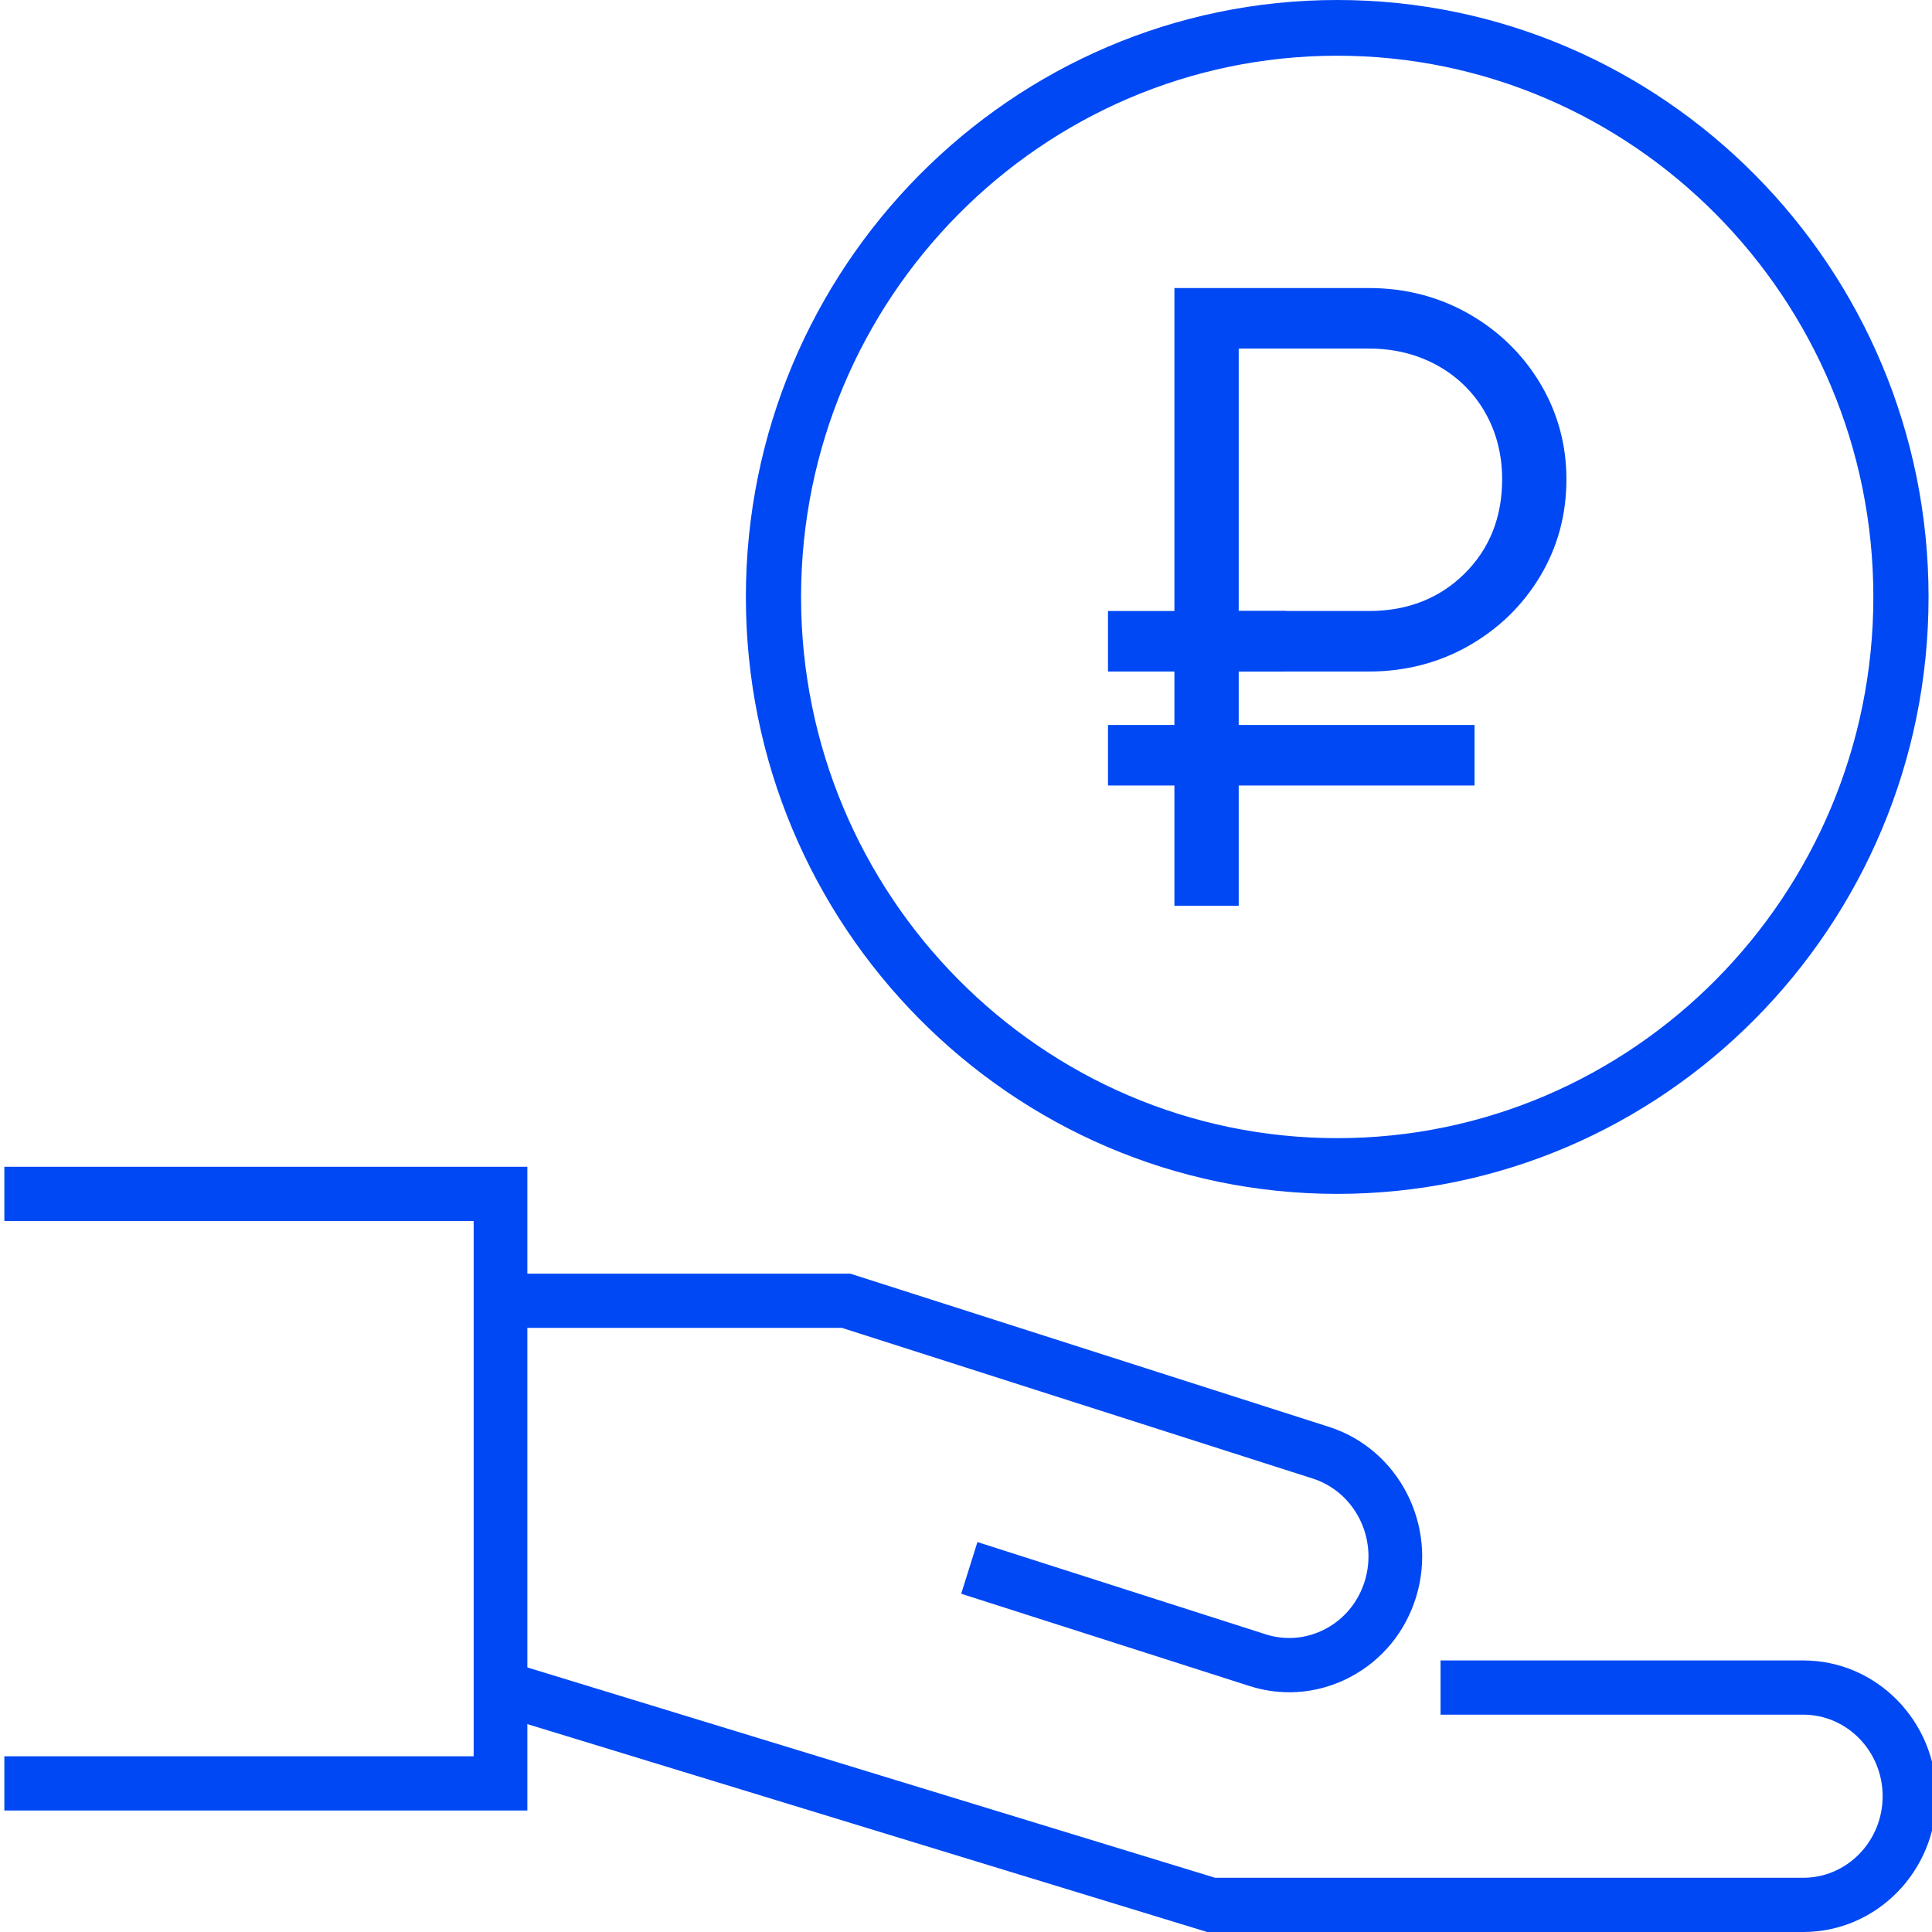
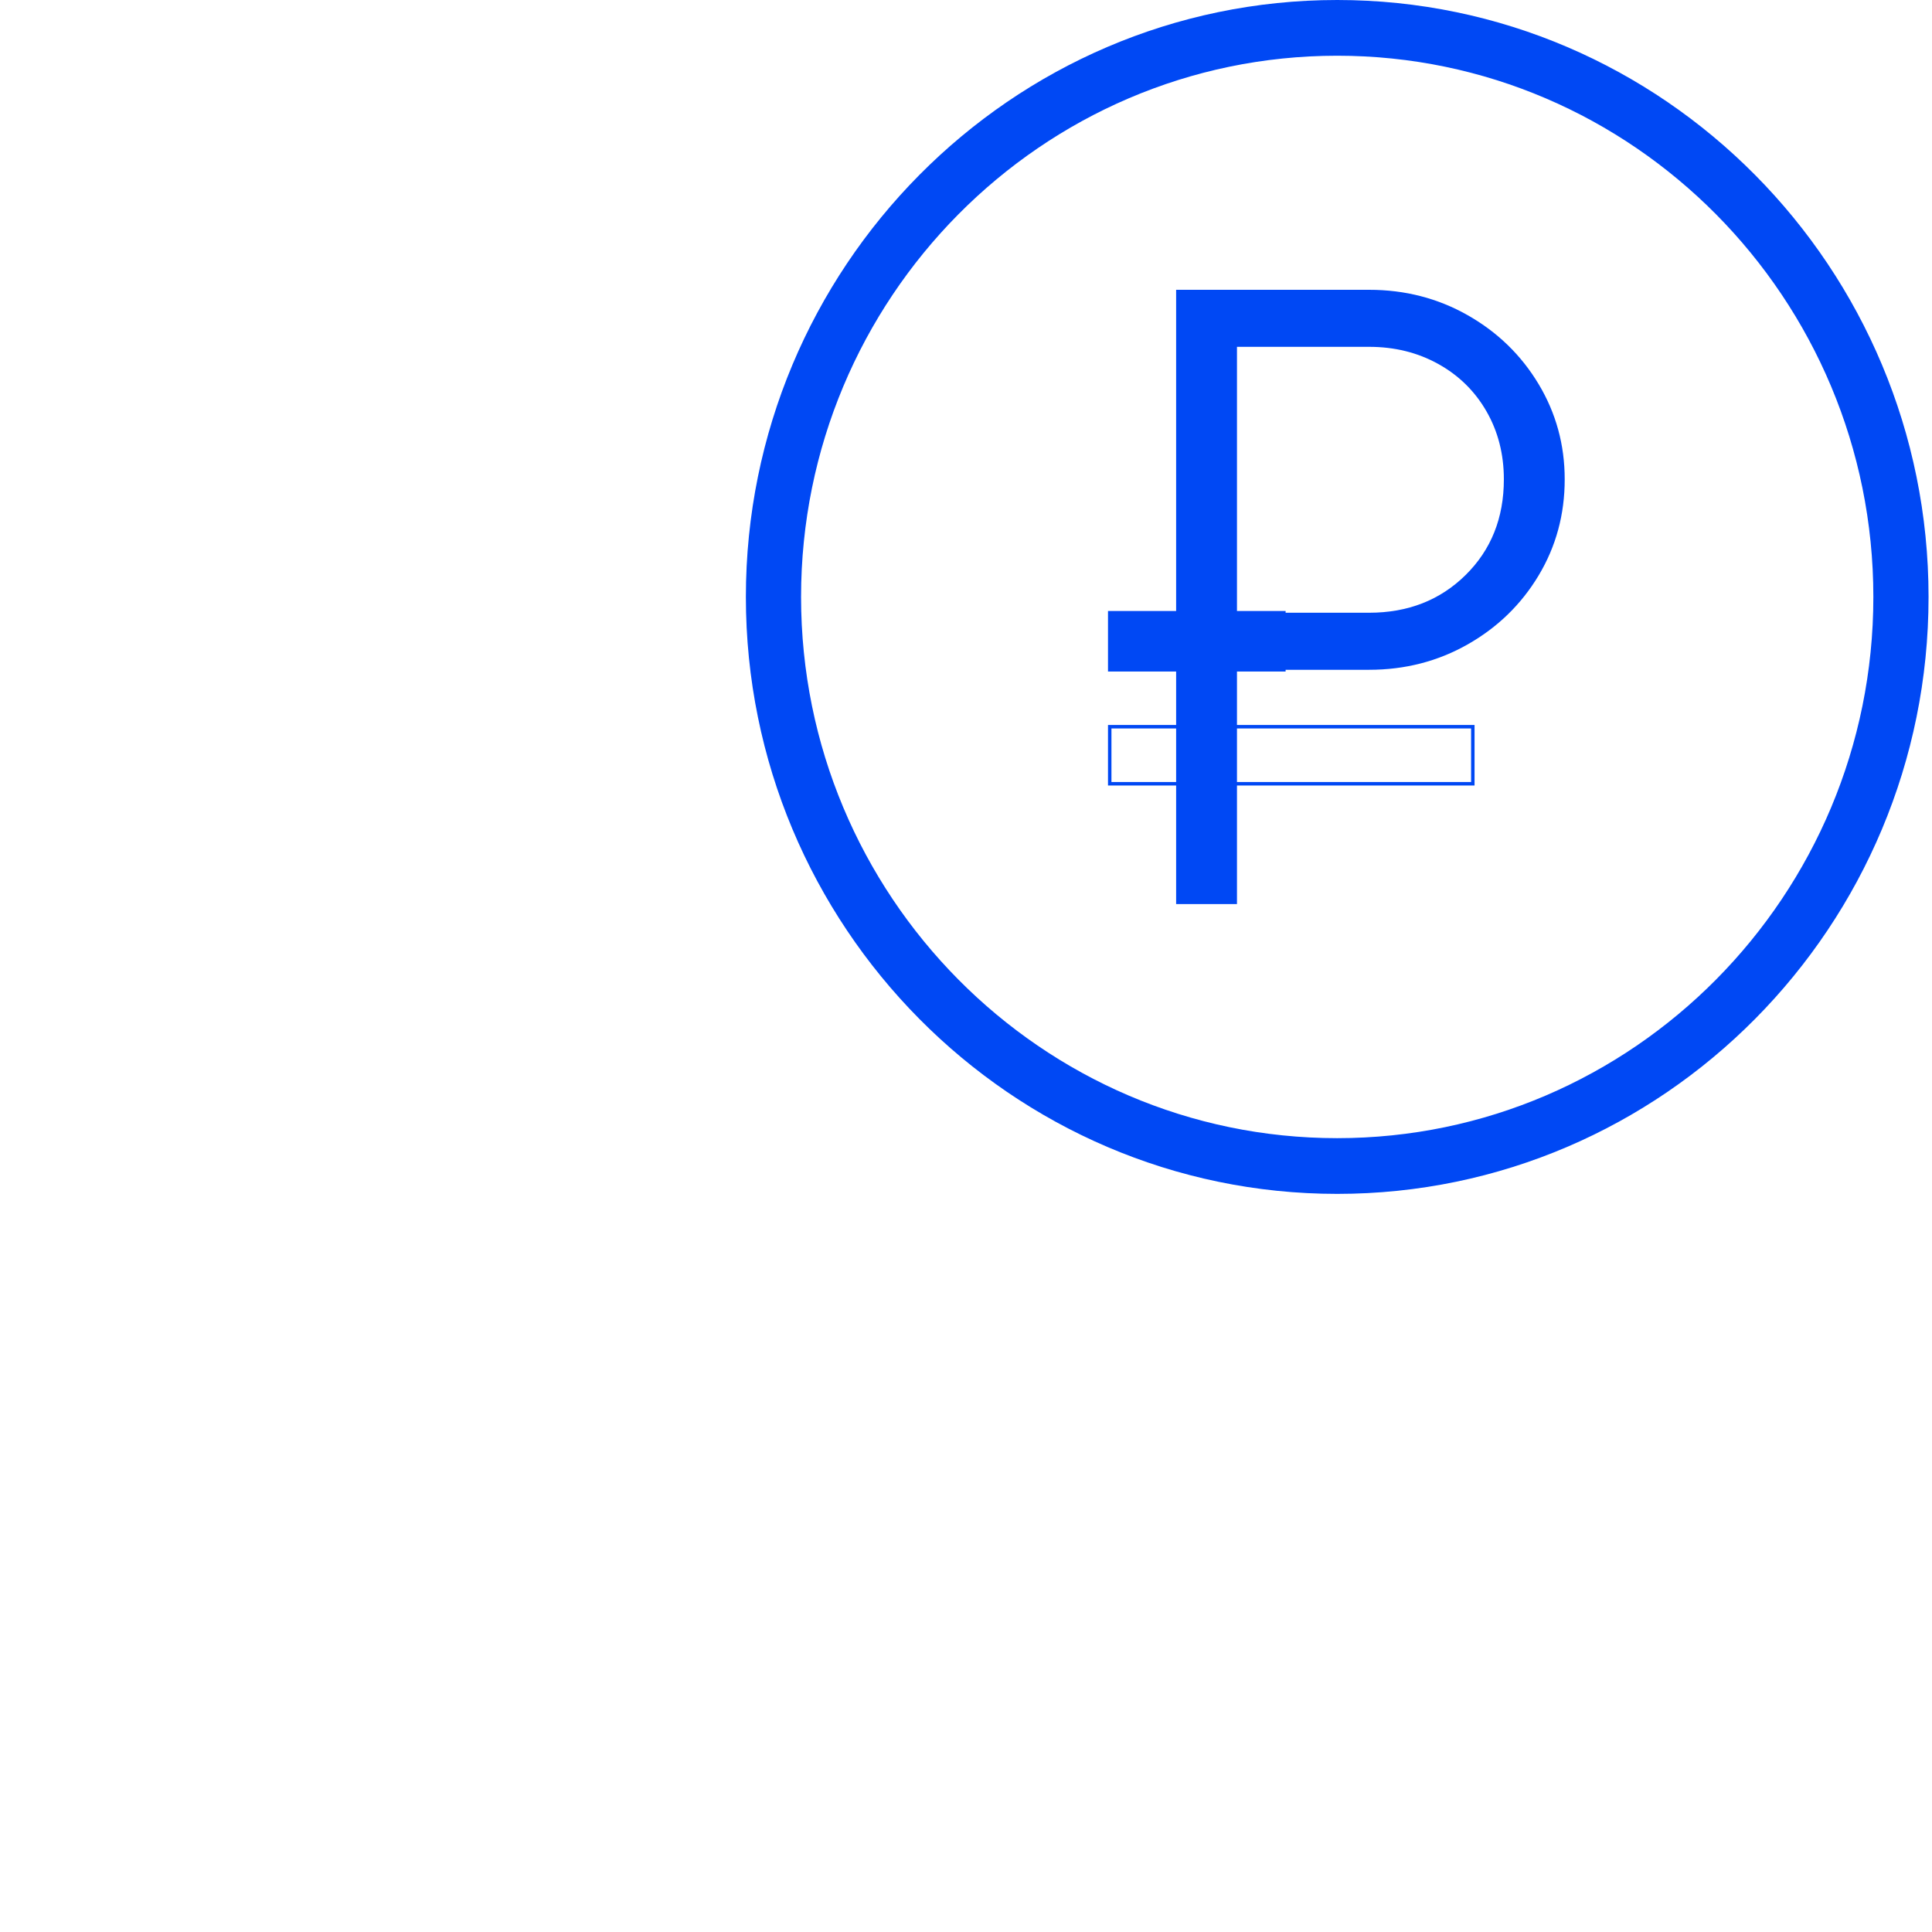
<svg xmlns="http://www.w3.org/2000/svg" viewBox="0 0 144 144" id="Слой_1" overflow="hidden">
  <g id="Forecasting" />
  <g id="Deposit" />
  <g id="EBITDA" />
  <g id="bank_x5F_finansial_servise" />
  <g id="export_import" />
  <g id="currency_exchange" />
  <g id="agriment" />
  <g id="Layer_9" />
  <g id="Layer_10" />
  <g id="Quality_of_earnings" />
  <g id="gold" />
  <g id="ifrs" />
  <g id="revenue" />
  <g id="agriment3" />
  <g id="insuranse" />
  <g id="dollar_x5F_euro_x5F_ruble" />
  <g>
    <g id="Finansial_servise">
      <g>
-         <path d=" M 134.409 144 L 89.974 144 L 36.724 127.715 L 37.885 123.847 L 90.567 139.958 L 134.409 139.958 C 137.669 139.958 140.321 137.232 140.321 133.88 C 140.321 130.528 137.669 127.802 134.409 127.802 L 107.371 127.802 L 107.371 123.76 L 134.409 123.76 C 139.876 123.76 144.324 128.3 144.324 133.88 C 144.324 139.46 139.876 144 134.409 144 Z" stroke="none" stroke-width="1" stroke-linecap="butt" fill="#0048F4" fill-opacity="1" />
-         <path d=" M 96.097 126.131 C 95.099 126.131 94.097 125.976 93.119 125.662 L 71.642 118.788 L 72.852 114.935 L 94.329 121.81 C 95.817 122.287 97.401 122.145 98.788 121.412 C 100.206 120.663 101.249 119.39 101.726 117.828 C 102.706 114.621 100.964 111.201 97.843 110.202 L 62.757 98.973 L 37.305 98.973 L 37.305 94.931 L 63.377 94.931 L 99.053 106.35 C 104.262 108.017 107.177 113.701 105.552 119.019 C 104.758 121.619 103.015 123.74 100.646 124.993 C 99.216 125.748 97.662 126.131 96.097 126.131 Z" stroke="none" stroke-width="1" stroke-linecap="butt" fill="#0048F4" fill-opacity="1" />
-         <path d=" M 39.306 134.945 L 0.324 134.945 L 0.324 130.903 L 35.303 130.903 L 35.303 91.006 L 0.324 91.006 L 0.324 86.964 L 39.306 86.964 Z" stroke="none" stroke-width="1" stroke-linecap="butt" fill="#0048F4" fill-opacity="1" />
-       </g>
+         </g>
      <g>
        <g>
          <g>
            <g>
              <path d=" M 102.046 21.6 C 104.724 21.6 107.175 22.233 109.4 23.497 C 111.624 24.761 113.385 26.473 114.681 28.631 C 115.976 30.79 116.624 33.155 116.624 35.728 C 116.624 38.345 115.976 40.732 114.681 42.89 C 113.385 45.049 111.624 46.761 109.4 48.025 C 107.175 49.29 104.724 49.922 102.046 49.922 L 92.197 49.922 L 92.197 67.386 L 87.662 67.386 L 87.662 21.6 L 102.046 21.6 Z M 102.046 45.67 C 104.939 45.67 107.337 44.733 109.238 42.858 C 111.138 40.983 112.089 38.606 112.089 35.728 C 112.089 33.854 111.657 32.163 110.793 30.659 C 109.928 29.154 108.73 27.977 107.197 27.127 C 105.663 26.276 103.946 25.851 102.046 25.851 L 92.197 25.851 L 92.197 45.67 L 102.046 45.67 Z" stroke="none" stroke-width="1" stroke-linecap="butt" fill="#0048F4" fill-opacity="1" />
-               <path d=" M 92.326 67.515 L 87.533 67.515 L 87.533 21.47 L 102.046 21.47 C 104.733 21.47 107.227 22.113 109.463 23.383 C 111.697 24.654 113.489 26.396 114.79 28.563 C 116.093 30.733 116.752 33.144 116.752 35.727 C 116.752 38.356 116.093 40.789 114.79 42.958 C 113.488 45.126 111.696 46.869 109.463 48.138 C 107.229 49.407 104.734 50.051 102.046 50.051 L 92.326 50.051 L 92.326 67.515 Z M 87.79 67.256 L 92.069 67.256 L 92.069 49.792 L 102.046 49.792 C 104.689 49.792 107.142 49.159 109.336 47.911 C 111.531 46.665 113.292 44.953 114.571 42.823 C 115.848 40.696 116.495 38.308 116.495 35.727 C 116.495 33.192 115.848 30.827 114.571 28.698 C 113.293 26.569 111.532 24.858 109.336 23.609 C 107.14 22.362 104.687 21.729 102.046 21.729 L 87.79 21.729 L 87.79 67.256 Z M 102.046 45.8 L 92.069 45.8 L 92.069 25.721 L 102.046 25.721 C 103.959 25.721 105.713 26.156 107.259 27.013 C 108.806 27.872 110.032 29.077 110.904 30.594 C 111.776 32.113 112.218 33.84 112.218 35.727 C 112.218 38.628 111.246 41.058 109.327 42.95 C 107.411 44.841 104.962 45.8 102.046 45.8 Z M 92.326 45.54 L 102.046 45.54 C 104.892 45.54 107.282 44.606 109.149 42.765 C 111.015 40.923 111.961 38.556 111.961 35.727 C 111.961 33.886 111.53 32.202 110.681 30.724 C 109.834 29.248 108.64 28.076 107.135 27.24 C 105.627 26.405 103.915 25.981 102.046 25.981 L 92.326 25.981 L 92.326 45.54 Z" stroke="none" stroke-width="1" stroke-linecap="butt" fill="#0048F4" fill-opacity="1" />
            </g>
          </g>
          <g>
            <rect x="82.712" y="45.67" width="12.981" height="4.252" stroke="none" stroke-width="1" stroke-linecap="butt" fill="#0048F4" fill-opacity="1" />
            <path d=" M 95.822 50.051 L 82.584 50.051 L 82.584 45.54 L 95.822 45.54 L 95.822 50.051 Z M 82.841 49.792 L 95.565 49.792 L 95.565 45.8 L 82.841 45.8 L 82.841 49.792 Z" stroke="none" stroke-width="1" stroke-linecap="butt" fill="#0048F4" fill-opacity="1" />
          </g>
          <g>
-             <rect x="82.712" y="54.165" width="27.063" height="4.252" stroke="none" stroke-width="1" stroke-linecap="butt" fill="#0048F4" fill-opacity="1" />
            <path d=" M 109.904 58.547 L 82.584 58.547 L 82.584 54.036 L 109.904 54.036 L 109.904 58.547 Z M 82.841 58.287 L 109.647 58.287 L 109.647 54.295 L 82.841 54.295 L 82.841 58.287 Z" stroke="none" stroke-width="1" stroke-linecap="butt" fill="#0048F4" fill-opacity="1" />
          </g>
        </g>
        <path d=" M 99.669 88.985 C 75.366 88.985 55.593 69.026 55.593 44.493 C 55.593 19.96 75.366 0 99.669 0 C 123.972 0 143.743 19.96 143.743 44.493 C 143.743 69.026 123.972 88.985 99.669 88.985 Z M 99.669 4.153 C 77.634 4.153 59.707 22.249 59.707 44.493 C 59.707 66.736 77.634 84.832 99.669 84.832 C 121.703 84.832 139.629 66.736 139.629 44.493 C 139.629 22.249 121.703 4.153 99.669 4.153 Z" stroke="none" stroke-width="1" stroke-linecap="butt" fill="#0048F4" fill-opacity="1" />
      </g>
    </g>
    <g id="agriment_2" />
  </g>
</svg>